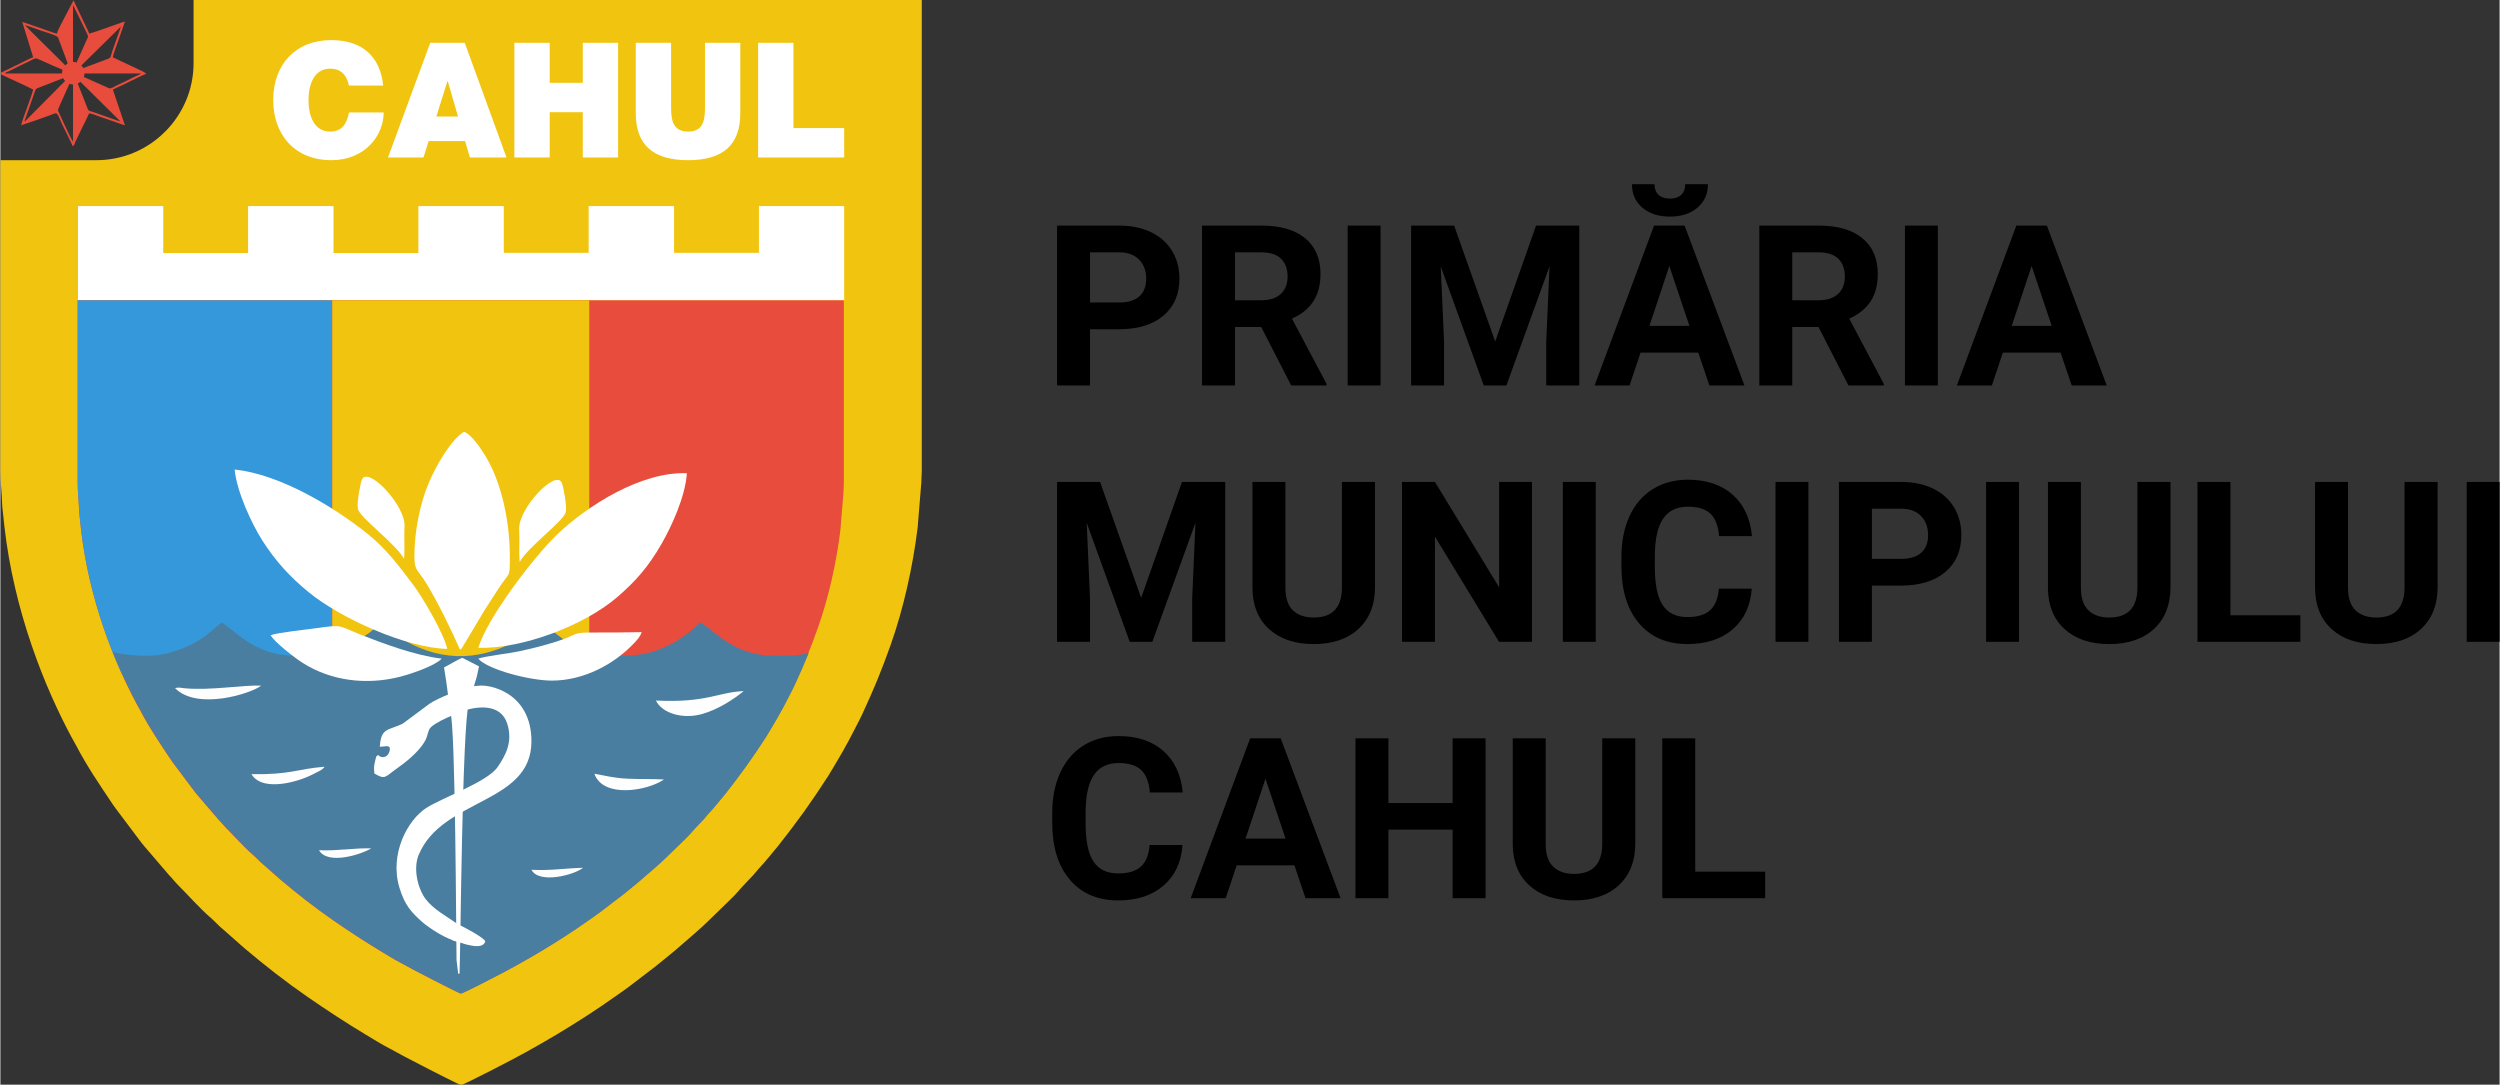
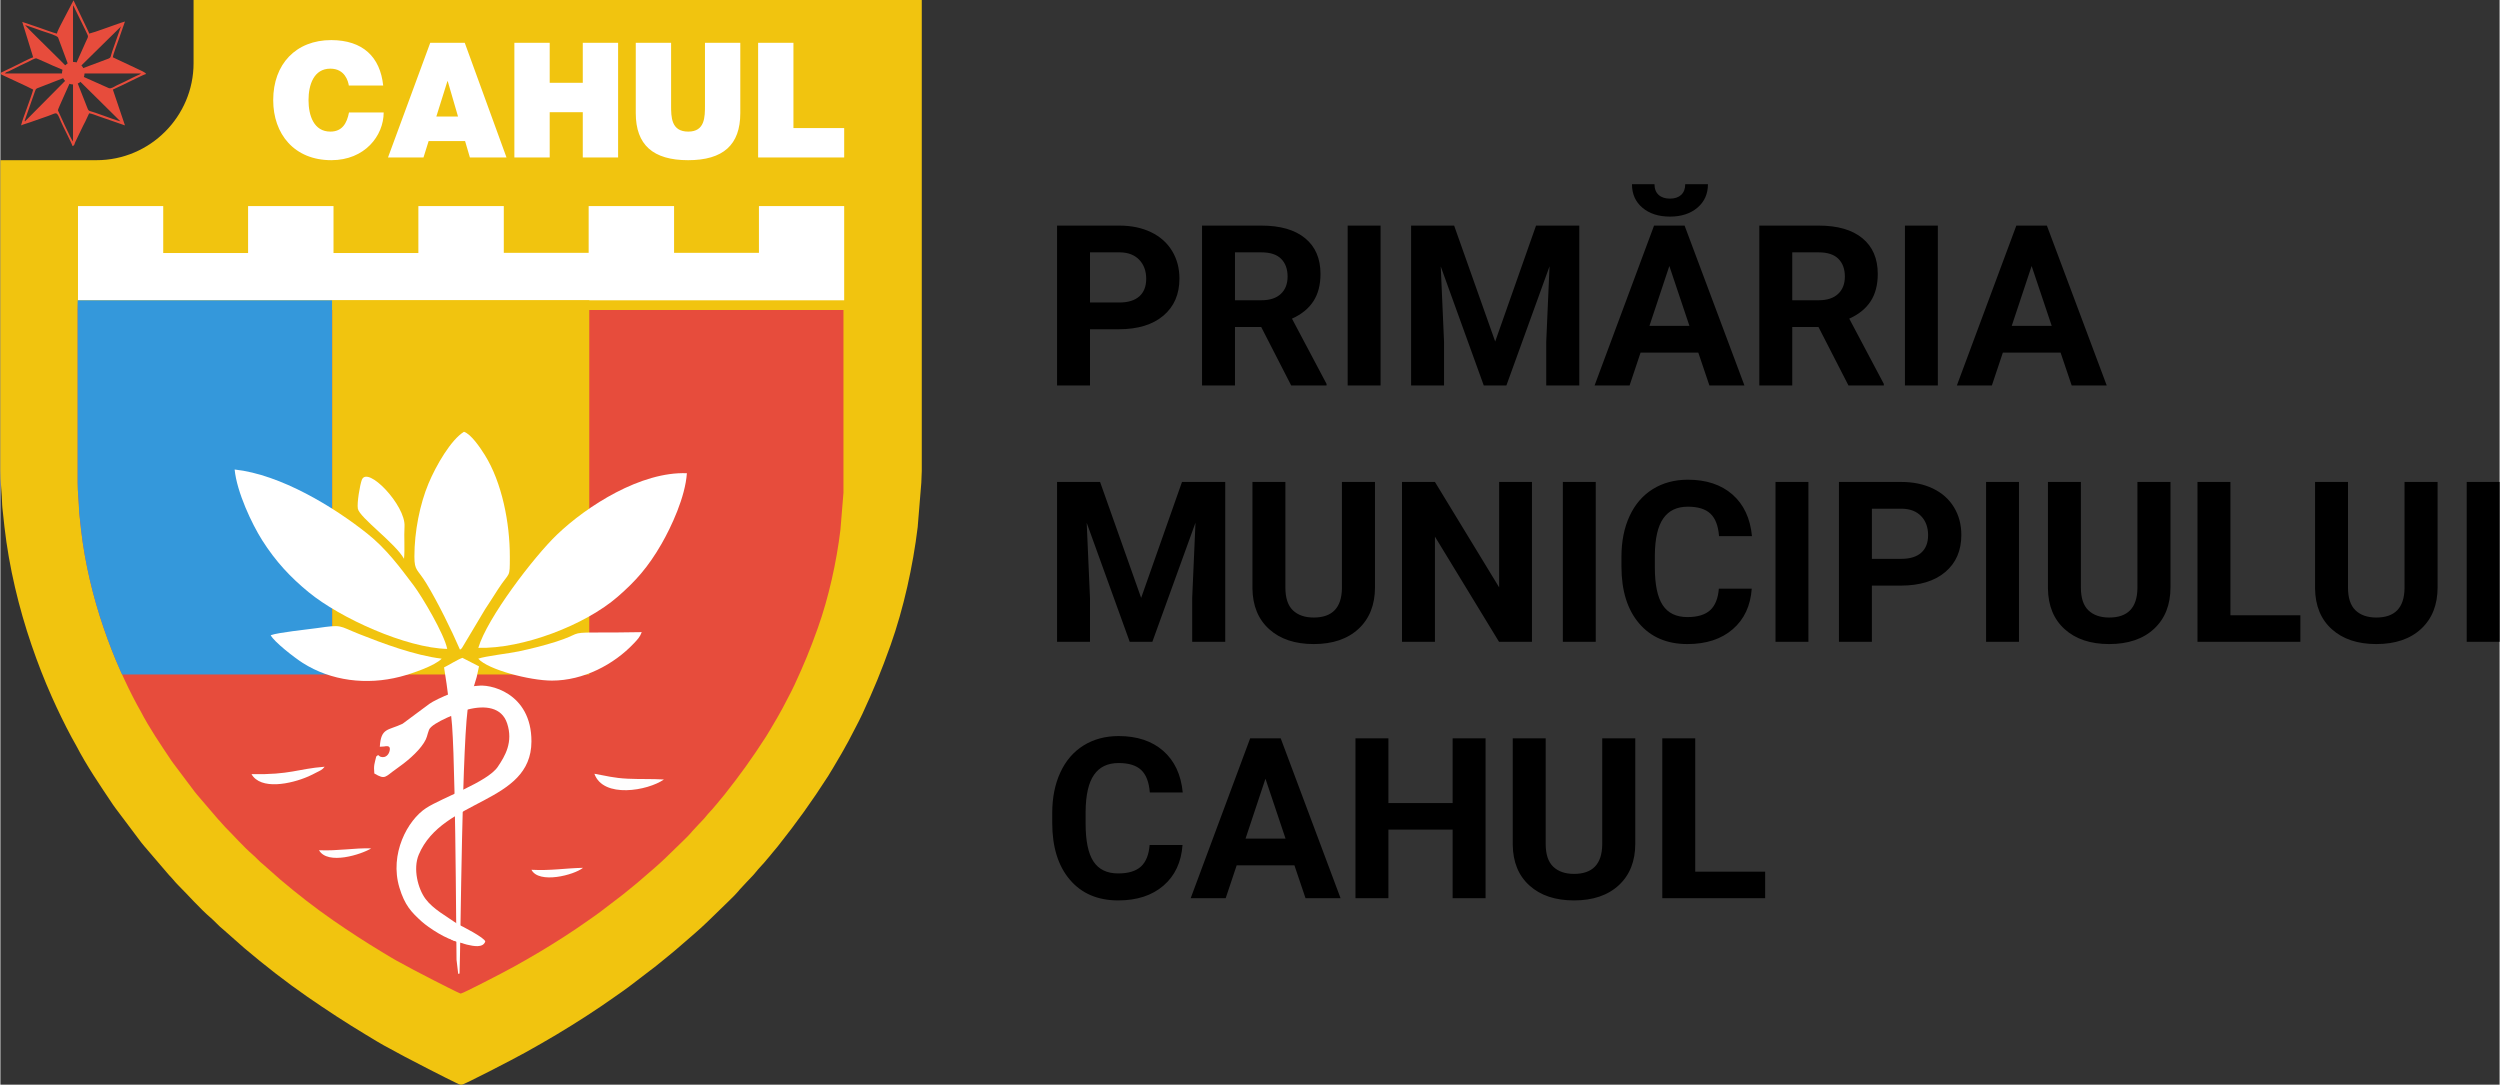
<svg xmlns="http://www.w3.org/2000/svg" xml:space="preserve" width="189px" height="82px" version="1.1" style="shape-rendering:geometricPrecision; text-rendering:geometricPrecision; image-rendering:optimizeQuality; fill-rule:evenodd; clip-rule:evenodd" viewBox="0 0 1500 651">
  <rect x="0" y="0" width="1500" height="651" fill="#333333" stroke="none" />
  <defs>
    <style type="text/css">
   
    .fil5 {fill:#3498DB}
    .fil6 {fill:#4A7EA1}
    .fil4 {fill:#E74C3C}
    .fil1 {fill:#F1C40F}
    .fil7 {fill:#FEFEFE}
    .fil2 {fill:white}
    .fil0 {fill:black;fill-rule:nonzero}
    .fil3 {fill:white;fill-rule:nonzero}
   
  </style>
  </defs>
  <g id="Слой_x0020_1">
    <g id="_2091487496304">
      <path class="fil0" d="M653.966 197.614l0 33.737 -19.77 0 0 -95.948 37.425 0c7.197,0 13.54,1.328 19.005,3.959 5.466,2.631 9.672,6.387 12.618,11.245 2.947,4.859 4.408,10.392 4.408,16.599 0,9.402 -3.216,16.824 -9.648,22.266 -6.433,5.421 -15.339,8.142 -26.72,8.142l-17.318 0zm0 -16.059l17.655 0c5.218,0 9.199,-1.236 11.966,-3.688 2.744,-2.451 4.116,-5.96 4.116,-10.526 0,-4.7 -1.395,-8.502 -4.162,-11.403 -2.766,-2.901 -6.589,-4.386 -11.47,-4.476l-18.105 0 0 30.093zm102.763 14.71l-15.744 0 0 35.086 -19.77 0 0 -95.948 35.649 0c11.335,0 20.084,2.52 26.225,7.58 6.162,5.06 9.221,12.19 9.221,21.434 0,6.545 -1.417,12.011 -4.251,16.374 -2.834,4.386 -7.107,7.872 -12.865,10.459l20.759 39.179 0 0.922 -21.231 0 -17.993 -35.086zm-15.744 -16.059l15.946 0c4.971,0 8.817,-1.259 11.538,-3.778 2.721,-2.519 4.093,-6.006 4.093,-10.436 0,-4.521 -1.304,-8.052 -3.868,-10.639 -2.564,-2.587 -6.5,-3.891 -11.83,-3.891l-15.879 0 0 28.744zm87.379 51.145l-19.748 0 0 -95.948 19.748 0 0 95.948zm44.15 -95.948l24.651 69.588 24.515 -69.588 25.955 0 0 95.948 -19.837 0 0 -26.225 1.979 -45.275 -25.887 71.5 -13.586 0 -25.819 -71.432 1.979 45.207 0 26.225 -19.77 0 0 -95.948 25.82 0zm218.683 60.862l-15.744 0 0 35.086 -19.77 0 0 -95.948 35.649 0c11.336,0 20.085,2.52 26.225,7.58 6.162,5.06 9.221,12.19 9.221,21.434 0,6.545 -1.416,12.011 -4.251,16.374 -2.834,4.386 -7.107,7.872 -12.864,10.459l20.759 39.179 0 0.922 -21.232 0 -17.993 -35.086zm-15.744 -16.059l15.947 0c4.97,0 8.816,-1.259 11.538,-3.778 2.721,-2.519 4.093,-6.006 4.093,-10.436 0,-4.521 -1.304,-8.052 -3.868,-10.639 -2.564,-2.587 -6.501,-3.891 -11.831,-3.891l-15.879 0 0 28.744zm87.379 51.145l-19.747 0 0 -95.948 19.747 0 0 95.948zm73.681 -19.702l-34.659 0 -6.59 19.702 -21.006 0 35.693 -95.948 18.33 0 35.92 95.948 -21.03 0 -6.658 -19.702zm-29.328 -16.059l23.998 0 -12.055 -35.941 -11.943 35.941zm-188.118 16.059l-34.659 0 -6.589 19.702 -21.007 0 35.693 -95.948 18.33 0 35.92 95.948 -21.03 0 -6.658 -19.702zm-29.328 -16.059l23.998 0 -12.055 -35.941 -11.943 35.941zm35.109 -85.017c0,5.803 -2.092,10.481 -6.275,14.057 -4.206,3.576 -9.717,5.376 -16.509,5.376 -6.815,0 -12.325,-1.778 -16.509,-5.309 -4.205,-3.531 -6.297,-8.232 -6.297,-14.124l13.517 0c0,2.744 0.81,4.88 2.474,6.387 1.642,1.507 3.914,2.25 6.815,2.25 2.856,0 5.083,-0.743 6.725,-2.25 1.619,-1.507 2.429,-3.643 2.429,-6.387l13.63 0zm-364.832 178.693l24.651 69.588 24.515 -69.588 25.955 0 0 95.948 -19.837 0 0 -26.225 1.979 -45.275 -25.888 71.5 -13.585 0 -25.819 -71.433 1.979 45.208 0 26.225 -19.77 0 0 -95.948 25.82 0zm164.996 0l0 63.223c0,10.503 -3.284,18.803 -9.851,24.92 -6.568,6.095 -15.541,9.155 -26.922,9.155 -11.2,0 -20.107,-2.969 -26.697,-8.907 -6.59,-5.915 -9.941,-14.08 -10.076,-24.448l0 -63.943 19.769 0 0 63.313c0,6.297 1.507,10.863 4.521,13.742 3.014,2.879 7.175,4.319 12.483,4.319 11.111,0 16.756,-5.849 16.936,-17.521l0 -63.853 19.837 0zm94.217 95.948l-19.771 0 -38.459 -63.133 0 63.133 -19.771 0 0 -95.948 19.771 0 38.527 63.268 0 -63.268 19.703 0 0 95.948zm38.28 0l-19.748 0 0 -95.948 19.748 0 0 95.948zm93.631 -31.915c-0.742,10.323 -4.543,18.443 -11.426,24.38 -6.859,5.916 -15.923,8.885 -27.169,8.885 -12.303,0 -21.974,-4.139 -29.036,-12.438 -7.04,-8.277 -10.571,-19.657 -10.571,-34.12l0 -5.87c0,-9.222 1.62,-17.363 4.881,-24.403 3.238,-7.017 7.894,-12.415 13.922,-16.171 6.05,-3.756 13.067,-5.646 21.051,-5.646 11.089,0 19.995,2.969 26.765,8.884 6.77,5.938 10.684,14.26 11.718,24.988l-19.77 0c-0.472,-6.207 -2.204,-10.705 -5.173,-13.495 -2.946,-2.788 -7.467,-4.183 -13.54,-4.183 -6.589,0 -11.515,2.362 -14.776,7.085 -3.284,4.723 -4.948,12.055 -5.039,21.996l0 7.243c0,10.368 1.553,17.947 4.701,22.738 3.149,4.791 8.097,7.197 14.867,7.197 6.096,0 10.661,-1.394 13.675,-4.16 2.991,-2.79 4.723,-7.085 5.173,-12.91l19.747 0zm34.007 31.915l-19.747 0 0 -95.948 19.747 0 0 95.948zm38.101 -33.737l0 33.737 -19.77 0 0 -95.948 37.425 0c7.197,0 13.54,1.327 19.005,3.959 5.466,2.631 9.672,6.387 12.618,11.245 2.946,4.858 4.408,10.391 4.408,16.598 0,9.402 -3.216,16.824 -9.649,22.267 -6.432,5.421 -15.338,8.142 -26.719,8.142l-17.318 0zm0 -16.059l17.655 0c5.218,0 9.199,-1.237 11.966,-3.688 2.744,-2.452 4.116,-5.961 4.116,-10.527 0,-4.7 -1.395,-8.501 -4.162,-11.403 -2.765,-2.901 -6.589,-4.386 -11.47,-4.475l-18.105 0 0 30.093zm88.278 49.796l-19.747 0 0 -95.948 19.747 0 0 95.948zm90.933 -95.948l0 63.223c0,10.503 -3.284,18.803 -9.852,24.92 -6.567,6.095 -15.541,9.155 -26.922,9.155 -11.2,0 -20.107,-2.969 -26.697,-8.907 -6.59,-5.915 -9.941,-14.08 -10.076,-24.448l0 -63.943 19.77 0 0 63.313c0,6.297 1.507,10.863 4.521,13.742 3.013,2.879 7.174,4.319 12.482,4.319 11.111,0 16.756,-5.849 16.936,-17.521l0 -63.853 19.838 0zm35.986 80.024l41.969 0 0 15.924 -61.739 0 0 -95.948 19.77 0 0 80.024zm124.332 -80.024l0 63.223c0,10.503 -3.284,18.803 -9.851,24.92 -6.568,6.095 -15.542,9.155 -26.922,9.155 -11.201,0 -20.108,-2.969 -26.698,-8.907 -6.59,-5.915 -9.941,-14.08 -10.076,-24.448l0 -63.943 19.77 0 0 63.313c0,6.297 1.507,10.863 4.521,13.742 3.014,2.879 7.174,4.319 12.483,4.319 11.111,0 16.755,-5.849 16.935,-17.521l0 -63.853 19.838 0zm37.223 95.948l-19.748 0 0 -95.948 19.748 0 0 95.948zm-790.503 121.947c-0.743,10.324 -4.544,18.443 -11.426,24.381 -6.86,5.915 -15.924,8.884 -27.17,8.884 -12.302,0 -21.973,-4.139 -29.036,-12.438 -7.039,-8.277 -10.57,-19.657 -10.57,-34.119l0 -5.87c0,-9.222 1.619,-17.364 4.88,-24.404 3.239,-7.017 7.895,-12.415 13.922,-16.171 6.05,-3.756 13.068,-5.645 21.052,-5.645 11.088,0 19.995,2.969 26.765,8.884 6.77,5.938 10.683,14.259 11.718,24.987l-19.77 0c-0.472,-6.207 -2.204,-10.705 -5.173,-13.494 -2.947,-2.789 -7.467,-4.184 -13.54,-4.184 -6.59,0 -11.516,2.362 -14.777,7.085 -3.284,4.724 -4.948,12.056 -5.038,21.997l0 7.242c0,10.369 1.552,17.948 4.701,22.739 3.149,4.791 8.097,7.197 14.866,7.197 6.096,0 10.661,-1.394 13.675,-4.161 2.991,-2.789 4.723,-7.085 5.173,-12.91l19.748 0zm67.159 12.213l-34.659 0 -6.59 19.702 -21.007 0 35.694 -95.947 18.33 0 35.919 95.947 -21.03 0 -6.657 -19.702zm-29.329 -16.059l23.999 0 -12.056 -35.941 -11.943 35.941zm144.057 35.761l-19.769 0 0 -41.159 -38.551 0 0 41.159 -19.77 0 0 -95.947 19.77 0 0 38.865 38.551 0 0 -38.865 19.769 0 0 95.947zm89.853 -95.947l0 63.223c0,10.503 -3.284,18.802 -9.851,24.92 -6.568,6.095 -15.542,9.154 -26.922,9.154 -11.201,0 -20.108,-2.969 -26.697,-8.907 -6.59,-5.915 -9.942,-14.079 -10.077,-24.448l0 -63.942 19.77 0 0 63.313c0,6.297 1.507,10.863 4.521,13.742 3.014,2.878 7.175,4.318 12.483,4.318 11.11,0 16.755,-5.848 16.935,-17.521l0 -63.852 19.838 0zm35.986 80.023l41.969 0 0 15.924 -61.739 0 0 -95.947 19.77 0 0 80.023z" />
      <g>
        <path class="fil1" d="M552.999 -0.208l-437.06 0 0 38.14c0,32.016 -26.195,58.21 -58.211,58.21l-57.728 0 0 186.299c0,6.769 0.909,13.943 1.068,20.674 0.028,1.139 0.187,1.887 0.297,3.193l1.073 9.932c2.722,24.055 8.643,48.69 16.213,70.758 3.731,10.878 7.638,20.985 12.224,31.262 3.645,8.168 7.642,16.443 11.896,24.342 0.855,1.587 1.809,3.122 2.598,4.65 6.455,12.498 14.443,24.084 22.223,35.757 0.534,0.801 0.921,1.234 1.455,2.036l15.55 20.688c0.625,0.844 1.019,1.205 1.691,2.067l14.984 17.496c1.878,1.839 3.366,3.921 5.23,5.776 6.142,6.111 13.363,14.355 19.838,19.89 2.616,2.236 4.773,4.888 7.501,6.995l12.543 11.08c12.174,10.299 24.753,20.146 37.88,29.228 11.524,7.975 23.153,15.582 35.173,22.81 3.853,2.317 9.783,5.996 13.75,7.993l6.959 3.779c0.934,0.558 1.444,0.817 2.443,1.315l14.314 7.429c2.204,1.102 18.714,9.617 19.597,9.617 1.42,0 31.533,-15.584 38.473,-19.462 6.297,-3.519 12.338,-6.929 18.422,-10.57 11.976,-7.166 23.803,-14.724 35.183,-22.8 2.853,-2.024 5.619,-3.875 8.474,-6.021l16.429 -12.563c5.317,-4.35 10.707,-8.584 15.837,-13.153l7.768 -6.728c3.37,-2.817 11.304,-10.473 14.911,-14.079 2.793,-2.794 8.504,-8.066 10.86,-10.884 0.683,-0.816 0.841,-1.096 1.622,-1.868l3.493 -3.755c1.722,-1.955 3.664,-3.639 5.279,-5.726 2.106,-2.723 4.654,-5.046 6.753,-7.743 0.652,-0.839 0.994,-1.09 1.61,-1.879 0.639,-0.816 1.06,-1.298 1.687,-2.072 1.107,-1.367 2.192,-2.563 3.294,-3.954 11.497,-14.517 20.21,-26.606 30.248,-42.228 0.979,-1.524 1.768,-3.05 2.736,-4.512l5.369 -9.126c0.839,-1.55 1.757,-3.004 2.594,-4.654 0.487,-0.96 0.775,-1.276 1.257,-2.232 2.862,-5.685 5.917,-11.025 8.627,-16.874 6.773,-14.614 11.282,-25.471 16.854,-41.127 7.809,-21.945 13.458,-47.597 16.255,-70.715l2.194 -26.796c-0.025,-2.329 0.27,-4.328 0.27,-6.977l0 -282.918z" />
        <polygon class="fil2" points="506.431,123.685 455.269,123.685 455.269,151.748 404.334,151.748 404.334,123.685 353.067,123.685 353.067,151.748 302.133,151.748 302.133,123.685 250.866,123.685 250.866,151.86 199.932,151.86 199.932,123.685 148.664,123.685 148.664,151.86 97.73,151.86 97.73,123.685 46.569,123.685 46.569,180.237 506.431,180.237 " />
        <path class="fil3" d="M229.749 51.33c-1.831,-17.251 -12.239,-27.177 -31.128,-27.273 -21.202,0 -34.886,14.359 -34.886,36.043 0,20.334 12.624,36.042 34.886,36.042 20.142,0 31.417,-14.744 31.417,-28.622l-20.816 0c-1.253,6.457 -4.048,11.468 -11.179,11.468 -9.927,0 -13.107,-9.637 -13.107,-18.888 0,-9.252 3.18,-18.889 13.107,-18.889 8.77,0 10.697,7.613 11.082,10.119l20.624 0zm31.899 18.6l6.65 -21.202 0.192 0 6.168 21.202 -13.01 0zm-29.008 24.574l21.298 0 3.084 -9.83 21.876 0 2.891 9.83 21.973 0 -25.056 -68.809 -20.72 0 -25.346 68.809zm75.844 0l21.202 0 0 -27.177 19.853 0 0 27.177 21.201 0 0 -68.809 -21.201 0 0 23.997 -19.853 0 0 -23.997 -21.202 0 0 68.809zm135.595 -68.809l-21.202 0 0 37.488c0,7.036 0,15.805 -10.023,15.805 -10.311,0 -10.311,-8.769 -10.311,-15.805l0 -37.488 -21.202 0 0 42.211c0,19.081 10.408,28.236 31.417,28.236 21.009,0 31.321,-9.155 31.321,-28.236l0 -42.211zm10.697 68.809l51.655 0 0 -17.636 -30.453 0 0 -51.173 -21.202 0 0 68.809z" />
-         <path class="fil4" d="M46.373 180.237l0 109.433c0,5.628 0.756,11.594 0.888,17.192 0.023,0.947 0.156,1.569 0.247,2.655l0.892 8.26c2.264,20.003 7.187,40.489 13.483,58.84 3.103,9.046 6.351,17.451 10.165,25.997 3.031,6.792 6.355,13.674 9.892,20.242 0.711,1.32 1.505,2.596 2.161,3.867 5.367,10.393 12.01,20.027 18.48,29.735 0.444,0.666 0.766,1.026 1.21,1.693l12.931 17.203c0.52,0.702 0.847,1.003 1.406,1.719l12.46 14.55c1.562,1.529 2.799,3.26 4.35,4.803 5.107,5.081 11.112,11.937 16.497,16.54 2.174,1.859 3.968,4.064 6.237,5.816l10.43 9.214c10.124,8.565 20.584,16.753 31.501,24.306 9.583,6.632 19.253,12.957 29.249,18.968 3.204,1.927 8.135,4.987 11.434,6.647l5.787 3.142c0.776,0.465 1.2,0.68 2.032,1.094l11.903 6.178c1.833,0.917 15.562,7.997 16.296,7.997 1.181,0 26.222,-12.959 31.994,-16.184 5.236,-2.926 10.259,-5.762 15.319,-8.79 9.959,-5.959 19.794,-12.244 29.257,-18.96 2.373,-1.683 4.673,-3.222 7.047,-5.007l13.662 -10.447c4.422,-3.617 8.903,-7.138 13.17,-10.938l6.46 -5.594c2.802,-2.343 9.4,-8.71 12.399,-11.709 2.323,-2.322 7.072,-6.706 9.031,-9.05 0.568,-0.679 0.699,-0.911 1.349,-1.553l2.904 -3.123c1.432,-1.626 3.047,-3.026 4.39,-4.762 1.752,-2.264 3.87,-4.196 5.616,-6.439 0.542,-0.697 0.826,-0.906 1.339,-1.562 0.531,-0.679 0.881,-1.08 1.402,-1.723 0.921,-1.137 1.824,-2.131 2.74,-3.288 9.56,-12.073 16.806,-22.125 25.153,-35.116 0.814,-1.267 1.471,-2.536 2.275,-3.752l4.465 -7.589c0.698,-1.289 1.462,-2.498 2.157,-3.87 0.405,-0.798 0.645,-1.061 1.046,-1.857 2.38,-4.727 4.92,-9.167 7.174,-14.031 5.632,-12.154 9.382,-21.182 14.015,-34.201 6.494,-18.248 11.192,-39.58 13.518,-58.805l1.824 -22.282c-0.021,-1.937 0.225,-3.6 0.225,-5.803l0 -109.656 -459.862 0z" />
+         <path class="fil4" d="M46.373 180.237l0 109.433c0,5.628 0.756,11.594 0.888,17.192 0.023,0.947 0.156,1.569 0.247,2.655l0.892 8.26c2.264,20.003 7.187,40.489 13.483,58.84 3.103,9.046 6.351,17.451 10.165,25.997 3.031,6.792 6.355,13.674 9.892,20.242 0.711,1.32 1.505,2.596 2.161,3.867 5.367,10.393 12.01,20.027 18.48,29.735 0.444,0.666 0.766,1.026 1.21,1.693l12.931 17.203c0.52,0.702 0.847,1.003 1.406,1.719l12.46 14.55c1.562,1.529 2.799,3.26 4.35,4.803 5.107,5.081 11.112,11.937 16.497,16.54 2.174,1.859 3.968,4.064 6.237,5.816l10.43 9.214c10.124,8.565 20.584,16.753 31.501,24.306 9.583,6.632 19.253,12.957 29.249,18.968 3.204,1.927 8.135,4.987 11.434,6.647l5.787 3.142c0.776,0.465 1.2,0.68 2.032,1.094l11.903 6.178c1.833,0.917 15.562,7.997 16.296,7.997 1.181,0 26.222,-12.959 31.994,-16.184 5.236,-2.926 10.259,-5.762 15.319,-8.79 9.959,-5.959 19.794,-12.244 29.257,-18.96 2.373,-1.683 4.673,-3.222 7.047,-5.007l13.662 -10.447c4.422,-3.617 8.903,-7.138 13.17,-10.938l6.46 -5.594c2.802,-2.343 9.4,-8.71 12.399,-11.709 2.323,-2.322 7.072,-6.706 9.031,-9.05 0.568,-0.679 0.699,-0.911 1.349,-1.553l2.904 -3.123c1.432,-1.626 3.047,-3.026 4.39,-4.762 1.752,-2.264 3.87,-4.196 5.616,-6.439 0.542,-0.697 0.826,-0.906 1.339,-1.562 0.531,-0.679 0.881,-1.08 1.402,-1.723 0.921,-1.137 1.824,-2.131 2.74,-3.288 9.56,-12.073 16.806,-22.125 25.153,-35.116 0.814,-1.267 1.471,-2.536 2.275,-3.752l4.465 -7.589c0.698,-1.289 1.462,-2.498 2.157,-3.87 0.405,-0.798 0.645,-1.061 1.046,-1.857 2.38,-4.727 4.92,-9.167 7.174,-14.031 5.632,-12.154 9.382,-21.182 14.015,-34.201 6.494,-18.248 11.192,-39.58 13.518,-58.805l1.824 -22.282l0 -109.656 -459.862 0z" />
        <path class="fil5" d="M46.373 180.237l0 109.433c0,5.628 0.756,11.594 0.888,17.192 0.023,0.947 0.156,1.569 0.247,2.655l0.892 8.26c2.264,20.003 7.187,40.489 13.483,58.84 3.103,9.046 6.351,17.451 10.165,25.997 0.327,0.733 0.657,1.466 0.991,2.201l126.136 0 0 -224.578 -152.802 0z" />
        <rect class="fil1" x="199.175" y="180.236" width="154.258" height="224.578" />
-         <path class="fil6" d="M67.438 391.187c1.514,3.827 3.104,7.613 4.806,11.427 3.031,6.792 6.355,13.674 9.892,20.242 0.711,1.32 1.504,2.596 2.16,3.867 5.368,10.393 12.011,20.027 18.481,29.735 0.444,0.666 0.766,1.026 1.209,1.693l12.932 17.203c0.52,0.702 0.847,1.003 1.406,1.719l12.46 14.55c1.561,1.529 2.799,3.26 4.35,4.803 5.107,5.081 11.112,11.937 16.497,16.54 2.174,1.859 3.968,4.064 6.237,5.816l10.43 9.214c10.124,8.565 20.584,16.753 31.5,24.306 9.584,6.632 19.254,12.957 29.249,18.968 3.205,1.927 8.136,4.987 11.435,6.647l5.787 3.142c0.776,0.465 1.2,0.68 2.031,1.094l11.903 6.178c1.834,0.917 15.563,7.997 16.297,7.997 1.181,0 26.222,-12.959 31.994,-16.184 5.236,-2.926 10.259,-5.762 15.319,-8.79 9.958,-5.959 19.794,-12.244 29.257,-18.96 2.372,-1.683 4.673,-3.222 7.047,-5.007l13.661 -10.447c4.422,-3.617 8.904,-7.138 13.17,-10.938l6.461 -5.594c2.801,-2.343 9.4,-8.71 12.399,-11.709 2.323,-2.322 7.072,-6.706 9.031,-9.05 0.568,-0.679 0.699,-0.911 1.348,-1.553l2.905 -3.123c1.432,-1.626 3.047,-3.026 4.39,-4.762 1.751,-2.264 3.87,-4.196 5.615,-6.439 0.543,-0.697 0.827,-0.906 1.34,-1.562 0.531,-0.679 0.881,-1.08 1.402,-1.723 0.921,-1.137 1.824,-2.131 2.739,-3.288 9.561,-12.073 16.806,-22.125 25.154,-35.116 0.814,-1.267 1.471,-2.536 2.275,-3.752l4.465 -7.589c0.698,-1.289 1.461,-2.498 2.157,-3.87 0.405,-0.798 0.645,-1.061 1.045,-1.857 2.381,-4.727 4.921,-9.167 7.175,-14.031 3.215,-6.939 5.817,-12.86 8.321,-19.086 -6.747,1.988 -15.984,1.66 -20.809,1.66 -23.197,0 -34.403,-13.59 -43.922,-19.965 -3.369,2.256 -4.712,4.517 -8.771,7.202 -3.443,2.277 -5.956,4.251 -9.835,6.137 -12.788,6.218 -19.573,6.626 -33.303,6.626 -23.198,0 -34.404,-13.59 -43.924,-19.965 -3.368,2.256 -4.711,4.517 -8.77,7.202 -21.383,14.145 -44.845,17.617 -68.456,6.137 -9.637,-4.685 -14.29,-10.449 -18.605,-13.339 -3.368,2.256 -4.712,4.517 -8.77,7.202 -15.878,10.502 -22.956,12.763 -43.139,12.763 -23.198,0 -34.403,-13.59 -43.923,-19.965 -4.316,2.89 -8.968,8.654 -18.605,13.339 -6.439,3.131 -16.292,6.626 -25.318,6.626 -10.188,0 -17.063,-0.927 -21.582,-2.371z" />
        <g>
          <path class="fil2" d="M286.847 388.831c26.722,0.677 64.105,-13.662 83.733,-30.75 10.667,-9.287 18.128,-17.592 26.184,-31.573 5.898,-10.234 14.307,-28.236 15.259,-42.486 -27.396,-1.084 -59.807,19.483 -77.942,36.853 -14.076,13.484 -42.004,50.184 -47.234,67.956z" />
          <path class="fil2" d="M268.17 389.465c-1.737,-8.899 -15.091,-31.411 -20.065,-38.009 -8.461,-11.22 -16.501,-22.118 -27.919,-31.204 -20.077,-15.976 -51.91,-35.451 -79.601,-38.469 1.334,13.627 10.385,32.754 16.496,42.401 8.201,12.946 17.105,22.361 27.901,31.232 19.052,15.655 58.68,33.52 83.188,34.049z" />
          <path class="fil2" d="M248.483 334.047c0.012,8.776 1.836,7.324 7.216,16.169 6.792,11.165 15.111,28.068 20.137,39.695 1.338,-0.94 0.304,-0.011 1.333,-1.216l13.729 -22.989c2.862,-4.318 5.227,-8.071 7.724,-11.954 7.23,-11.242 7.131,-6.04 7.136,-19.705 0.007,-20.205 -4.672,-44.432 -15.074,-61.056 -2.801,-4.478 -8.258,-12.501 -12.458,-13.839 -7.725,4.736 -16.656,20.001 -21.264,31.017 -5.182,12.386 -8.501,28.839 -8.479,43.878z" />
          <path class="fil2" d="M162.231 381.242c1.941,3.909 14.085,13.357 19.12,16.573 17.179,10.972 38.545,13.465 58.426,8.377 7.35,-1.881 21.31,-6.744 25.073,-10.876 -16.048,-1.902 -35.521,-9.217 -49.391,-14.719 -12.947,-5.135 -9.912,-5.841 -25.388,-3.622 -6.104,0.875 -23.195,2.583 -27.84,4.267z" />
          <path class="fil2" d="M286.82 395.33c5.594,6.531 30.949,13.17 44.236,13.162 18.843,-0.01 37.169,-9.63 49.205,-22.416 2.199,-2.336 3.601,-3.748 4.664,-6.672 -9.478,0.175 -19.029,0.234 -28.51,0.223 -14.59,-0.017 -8.316,0.887 -22.942,5.521 -7.122,2.257 -14.344,4.08 -22.375,5.806 -5.569,1.196 -20.273,2.865 -24.278,4.376z" />
-           <path class="fil2" d="M311.67 337.297c5.055,-9.24 26.767,-24.782 27.711,-30.074 0.614,-3.435 -1.241,-14.214 -2.371,-17.266 -3.31,-8.947 -26.406,15.277 -25.642,27.869 0.385,6.353 -0.277,13.462 0.302,19.471z" />
          <path class="fil2" d="M242.251 335.39c-5.056,-9.241 -26.768,-24.783 -27.712,-30.075 -0.613,-3.435 1.242,-14.214 2.371,-17.266 3.31,-8.947 26.406,15.278 25.642,27.869 -0.385,6.354 0.277,13.462 -0.301,19.472z" />
        </g>
-         <path class="fil7" d="M104.893 413.093c13.402,13.465 45.719,3.12 51.565,-1.552 -10.446,-0.588 -30.152,3.03 -45.78,1.559 -1.972,-0.186 -4.15,-0.82 -5.785,-0.007z" />
        <path class="fil7" d="M150.713 464.642c5.532,9.598 23.367,6.032 34.074,1.395 2.015,-0.872 2.9,-1.387 4.879,-2.397 2.159,-1.101 3.512,-1.531 4.95,-3.463 -16.809,1.352 -20.308,4.867 -43.903,4.465z" />
        <path class="fil7" d="M191.23 510.294c5.183,9.062 25.386,2.553 31.346,-1.103 -9.927,-0.36 -20.07,1.634 -31.346,1.103z" />
-         <path class="fil7" d="M393.42 420.46c3.656,7.575 16.03,11.385 27.704,8.103 9.529,-2.679 18.984,-8.83 25,-13.767 -15.447,0.617 -22.219,7.184 -52.704,5.664z" />
        <path class="fil7" d="M398.245 467.836c-7.166,-0.42 -14.61,-0.117 -21.741,-0.466 -8.71,-0.427 -12.791,-1.73 -19.996,-2.965 5.328,14.989 32.161,10.175 41.737,3.431z" />
        <path class="fil7" d="M318.73 522.037c4.542,8.687 25.713,3.127 30.949,-1.182 -10.918,0.246 -19.331,1.797 -30.949,1.182z" />
        <g>
          <path class="fil4" d="M41.769 45.602c-0.421,-0.521 -0.277,-0.178 -2.593,0.736l-17.001 6.609c-1.071,0.543 -0.981,0.724 -1.431,1.897l-6.216 17.697c0.41,0.574 0.193,0.4 0.561,-0.045l26.68 -26.894zm1.817 39.349l0 -39.046 -0.719 1.098c-0.285,0.562 -0.308,0.717 -0.535,1.281 -1.173,2.913 -7.827,17.101 -7.827,17.9 0,0.008 8.098,18.047 9.081,18.767zm28.451 -12.107l-27.291 -26.989 7.638 19.401c0.616,1.624 1.426,1.308 4.334,2.325 1.819,0.636 3.259,1.156 5.145,1.816 1.763,0.616 3.07,1.13 4.915,1.745 1.767,0.589 3.549,1.303 5.259,1.702zm12.41 -28.755l-39.045 0c0.06,0.042 0.163,0.02 0.192,0.11l19.49 8.695c1.392,0.527 3.362,-0.955 4.734,-1.642 1.71,-0.855 3.328,-1.503 4.945,-2.319 1.611,-0.814 3.228,-1.613 4.841,-2.423 0.834,-0.418 1.613,-0.826 2.465,-1.167 0.565,-0.227 0.719,-0.25 1.281,-0.535l1.097 -0.719zm-62.957 -9.08c-1.098,0 -3.874,1.634 -4.843,2.118 -1.621,0.811 -2.969,1.396 -4.743,2.219 -1.639,0.759 -3.099,1.551 -4.64,2.322 -0.736,0.368 -1.392,0.734 -2.219,1.11 -1.201,0.546 -1.628,0.365 -2.321,1.311l38.743 0c-0.777,-1.06 -8.463,-3.977 -9.887,-4.642 -1.092,-0.51 -9.751,-4.438 -10.09,-4.438zm22.096 -31.781l0 39.045 7.67 -17.149c1.841,-4.141 1.786,-2.425 -0.41,-7.364l-6.874 -14.011c-0.362,-0.564 -0.12,-0.215 -0.386,-0.521zm29.057 12.409l-27.316 26.864 19.602 -7.336c1.504,-0.667 1.049,-0.881 2.225,-4.435l4.406 -12.544c0.312,-0.815 0.554,-2.031 1.083,-2.549zm-30.571 26.937l-7.458 -20.083c-0.62,-1.204 -7.98,-3.376 -9.68,-3.941 -1.846,-0.614 -3.179,-1.168 -4.917,-1.743l-5.186 -1.775c0.88,1.315 11.492,11.643 13.545,13.696 2.449,2.449 11.383,11.097 13.696,13.846zm11.199 -22.397c3.774,-0.879 13.953,-4.827 18.726,-6.399l2.765 -0.865 -3.671 10.556c-0.533,1.608 -3.56,9.408 -3.594,10.934l15.235 7.164c1.507,0.753 3.923,1.602 4.742,2.825 -0.901,0.209 -1.603,0.621 -2.597,1.035l-12.23 5.931c-1.722,0.848 -3.454,1.519 -5.15,2.417l7.265 21.49 -15.954 -5.537c-1.199,-0.475 -4.32,-1.626 -5.537,-1.727l-2.32 4.944c-0.872,1.742 -1.775,3.375 -2.519,5.048l-3.535 7.361c-0.586,1.295 -0.346,1.982 -1.614,2.321 -0.361,-1.549 -5.967,-12.227 -7.004,-14.789 -2.707,-6.684 -2.22,-5.126 -7.938,-3.18l-10.527 3.699c-1.71,0.641 -3.899,1.137 -5.404,1.86 0.792,-3.399 2.503,-7.357 3.593,-10.632 0.933,-2.799 3.084,-8.338 3.671,-10.858 -4.655,-2.463 -12.488,-5.828 -17.456,-8.272 -1.133,-0.557 -1.918,-0.591 -2.218,-1.717l9.79 -4.738c1.735,-0.832 3.115,-1.562 4.839,-2.425 0.926,-0.464 1.469,-0.776 2.448,-1.184 0.994,-0.414 1.696,-0.826 2.597,-1.036l-6.55 -21.251 9.918 3.355c2.76,0.916 8.358,3.088 10.858,3.67 0.423,-1.816 1.491,-3.382 2.206,-5.058l7.782 -14.918 8.215 17.21c0.38,0.932 0.925,1.723 1.168,2.766z" />
          <circle class="fil4" cx="43.737" cy="43.938" r="6.768" />
        </g>
        <path class="fil2" d="M266.28 400.573l1.494 9.699 2.271 17.29c3.139,6.439 3.488,138.835 3.722,148.475l1.01 8.479 0.793 -0.196c0.688,-15.401 1.474,-146.98 5.601,-162.822l0.583 -1.527 4.133 -13.679 1.375 -6.352 -9.961 -5.111c-3.155,1.136 -7.817,4.179 -11.021,5.744z" />
        <g>
          <path class="fil2" d="M304.126 434.133c3.732,11.306 -1.2,19.578 -5.619,26.122 -6.174,9.142 -33.296,18.448 -42.96,24.72 -11.226,7.287 -22.116,27.609 -16.066,47.733 3.186,10.598 7.125,14.709 13.359,20.366 3.99,3.62 15.402,11.193 21.671,11.894l-0.11 -10.36c-6.861,-4.831 -14.645,-8.911 -19.257,-15.115 -4.557,-6.127 -7.586,-18.055 -4.06,-26.483 14.219,-33.983 67.551,-30.338 67.646,-67.966 0.075,-29.543 -25.645,-34.964 -32.937,-33.297 -0.622,0.142 -1.11,0.336 -1.437,0.57 -1.429,2.2 -3.565,10.524 -3.97,13.56 10.498,-2.728 20.525,-1.481 23.74,8.256z" />
          <path class="fil2" d="M227.725 448.183l2.585 -0.154c2.807,-0.554 3.727,0.12 3.372,2.281 -0.382,2.325 -2.244,4.779 -5.27,3.962 -1.666,-0.449 -1.097,-1.891 -2.841,-0.207 -0.982,4.197 -1.636,5.176 -1.144,10.167 6.699,3.949 6.314,2.06 13.056,-2.646 5.801,-4.05 12.923,-9.792 16.727,-15.774 2.021,-3.179 1.71,-4.183 3.023,-7.725 1.678,-4.522 19.543,-10.972 23.163,-12.22 5.095,-10.473 10.387,-13.059 5.375,-13.77 -0.266,-0.038 0.989,-0.478 0.684,-0.474 -6.915,0.087 -24.825,7.773 -29.056,10.869l-15.989 11.881c-8.651,4.178 -13.002,2.227 -13.685,13.81z" />
          <path class="fil2" d="M274.401 554.608c-0.246,2.184 -5.704,5.628 -0.419,7.56 -9.913,1.008 2.738,3.775 3.269,3.933 0.989,0.294 1.072,0.452 2.706,0.84 4.137,0.983 9.704,2.076 11.058,-1.842 -0.096,-2.154 -14.408,-9.518 -16.614,-10.491z" />
        </g>
      </g>
    </g>
  </g>
</svg>